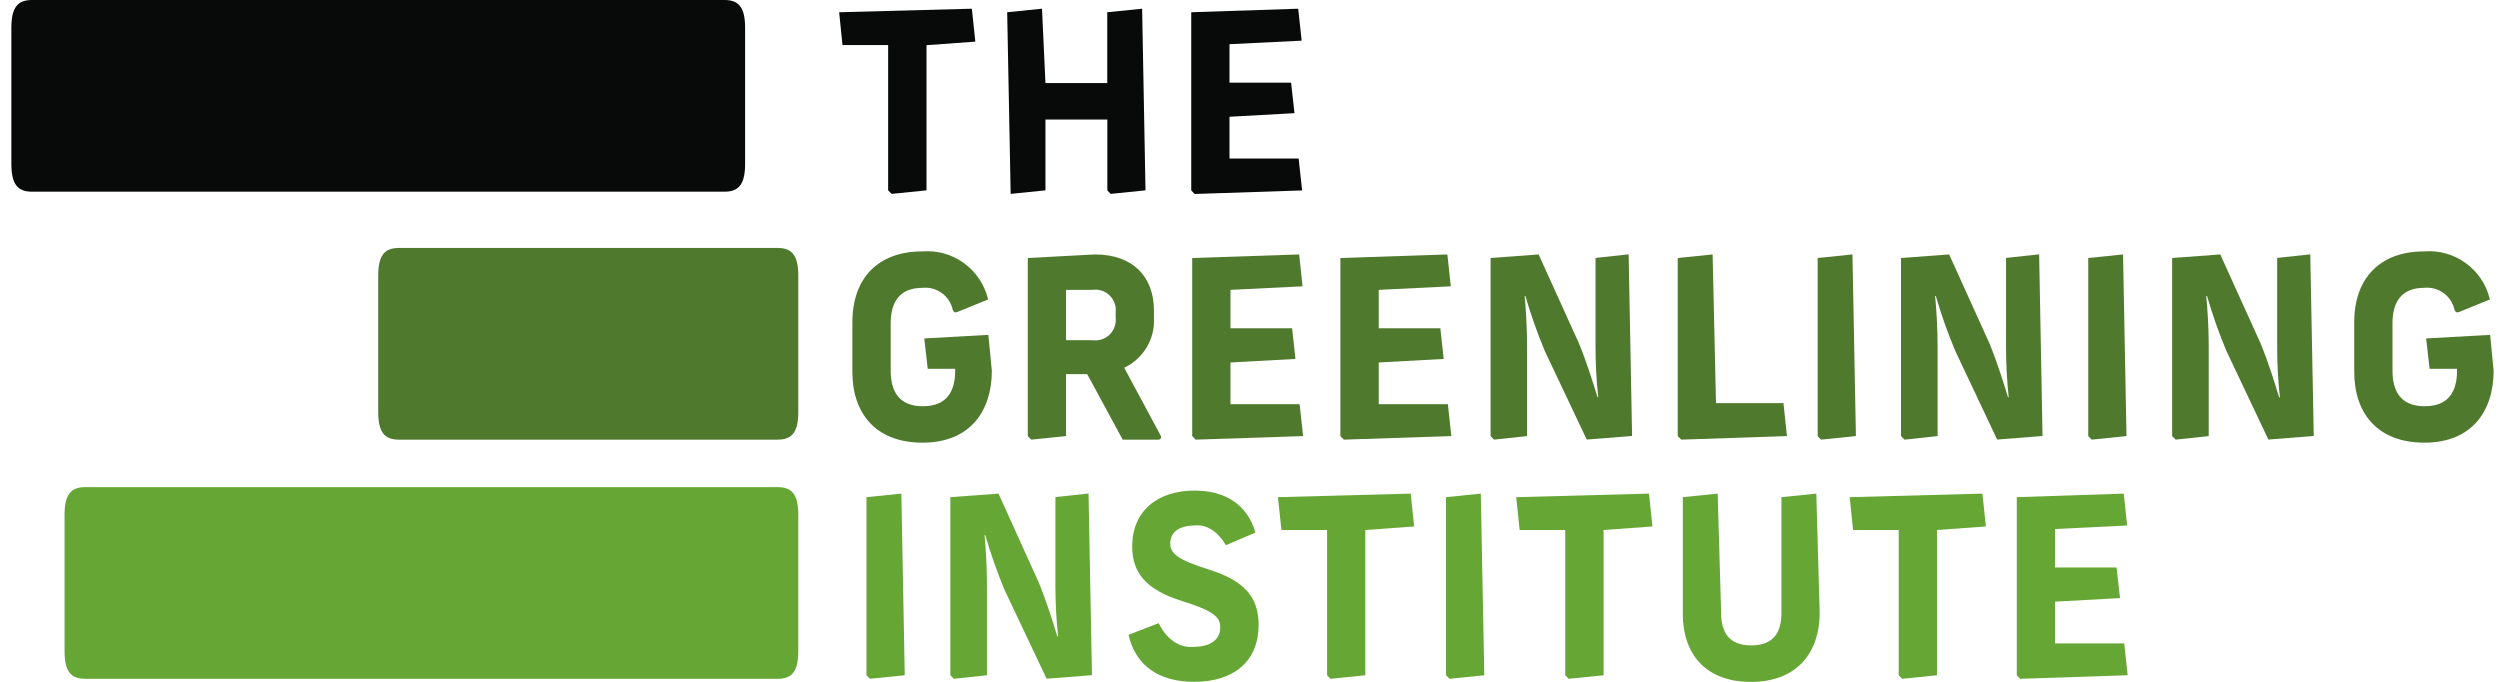
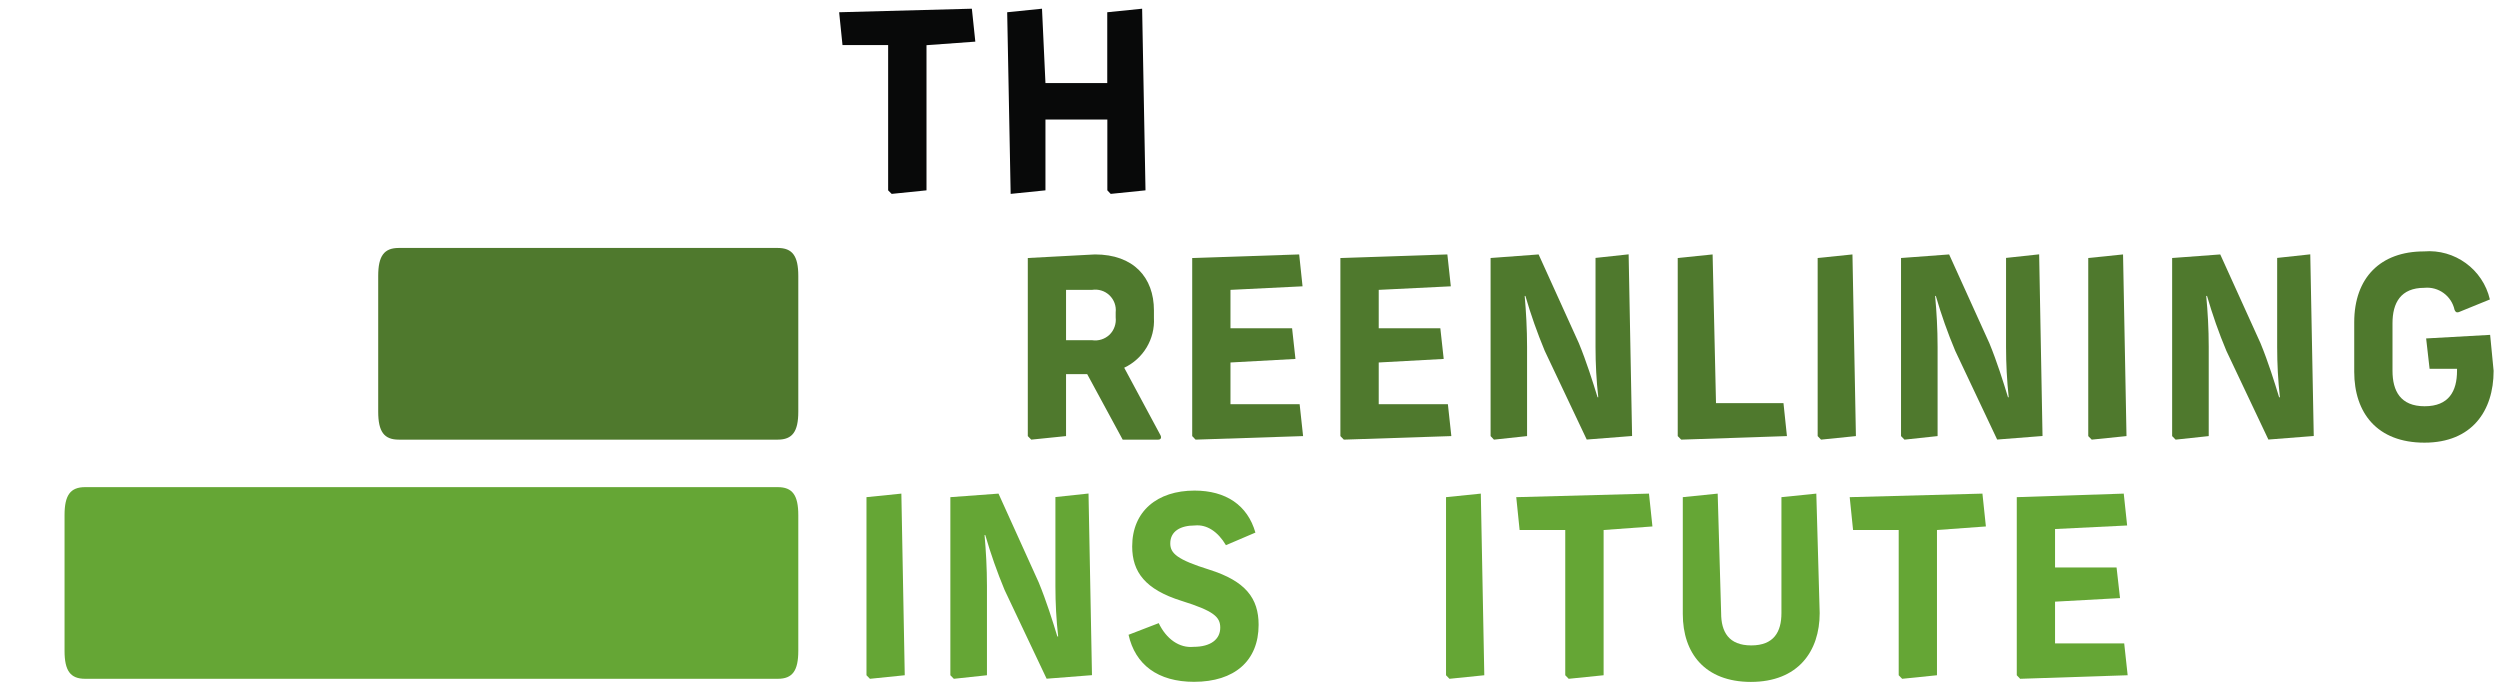
<svg xmlns="http://www.w3.org/2000/svg" width="110px" height="30px" viewBox="0 0 109 30" version="1.1">
  <g id="surface1">
    <path style=" stroke:none;fill-rule:nonzero;fill:rgb(30.98%,47.451%,17.647%);fill-opacity:1;" d="M 33.719 10.91 C 34.367 10.91 34.625 11.262 34.625 12.141 L 34.625 18.113 C 34.625 18.992 34.367 19.344 33.719 19.344 L 17.047 19.344 C 16.398 19.344 16.141 18.992 16.141 18.113 L 16.141 12.141 C 16.141 11.262 16.398 10.91 17.047 10.91 Z M 33.719 10.91 " />
-     <path style=" stroke:none;fill-rule:nonzero;fill:rgb(30.98%,47.451%,17.647%);fill-opacity:1;" d="M 37.004 16.359 L 37.004 14.18 C 37.004 12.219 38.16 11.062 40.07 11.062 C 41.43 10.949 42.664 11.848 42.977 13.176 L 41.605 13.734 C 41.508 13.766 41.453 13.723 41.422 13.633 C 41.289 13.02 40.715 12.602 40.094 12.664 C 39.047 12.664 38.691 13.332 38.691 14.223 L 38.691 16.316 C 38.691 17.207 39.047 17.875 40.105 17.875 C 41.172 17.875 41.527 17.207 41.527 16.316 L 41.527 16.227 L 40.32 16.227 L 40.168 14.891 L 42.988 14.734 L 43.141 16.316 C 43.141 18.074 42.191 19.477 40.094 19.477 C 38.008 19.477 37.004 18.164 37.004 16.359 Z M 37.004 16.359 " />
    <path style=" stroke:none;fill-rule:nonzero;fill:rgb(30.98%,47.451%,17.647%);fill-opacity:1;" d="M 44.723 19.188 L 44.723 11.352 L 47.68 11.195 C 49.375 11.195 50.273 12.207 50.273 13.656 L 50.273 13.988 C 50.324 14.918 49.805 15.785 48.965 16.18 L 50.562 19.152 C 50.617 19.266 50.574 19.344 50.457 19.344 L 48.898 19.344 L 47.336 16.461 L 46.406 16.461 L 46.406 19.188 L 44.875 19.344 Z M 47.551 14.969 C 47.832 15.012 48.113 14.922 48.32 14.727 C 48.523 14.527 48.621 14.246 48.59 13.965 L 48.59 13.742 C 48.621 13.465 48.52 13.188 48.316 12.992 C 48.113 12.797 47.828 12.711 47.551 12.754 L 46.406 12.754 L 46.406 14.969 Z M 47.551 14.969 " />
    <path style=" stroke:none;fill-rule:nonzero;fill:rgb(30.98%,47.451%,17.647%);fill-opacity:1;" d="M 51.957 19.188 L 51.957 11.352 L 56.664 11.195 L 56.812 12.598 L 53.641 12.754 L 53.641 14.445 L 56.352 14.445 L 56.5 15.793 L 53.641 15.949 L 53.641 17.785 L 56.684 17.785 L 56.836 19.188 L 52.105 19.344 Z M 51.957 19.188 " />
    <path style=" stroke:none;fill-rule:nonzero;fill:rgb(30.98%,47.451%,17.647%);fill-opacity:1;" d="M 58.477 19.188 L 58.477 11.352 L 63.184 11.195 L 63.336 12.598 L 60.164 12.754 L 60.164 14.445 L 62.875 14.445 L 63.023 15.793 L 60.164 15.949 L 60.164 17.785 L 63.207 17.785 L 63.359 19.188 L 58.629 19.344 Z M 58.477 19.188 " />
    <path style=" stroke:none;fill-rule:nonzero;fill:rgb(30.98%,47.451%,17.647%);fill-opacity:1;" d="M 65.086 19.188 L 65.086 11.352 L 67.199 11.195 L 68.969 15.098 C 69.305 15.91 69.586 16.812 69.793 17.48 L 69.824 17.48 C 69.742 16.746 69.703 16.008 69.703 15.266 L 69.703 11.348 L 71.16 11.191 L 71.312 19.184 L 69.316 19.34 L 67.469 15.438 C 67.141 14.648 66.855 13.844 66.617 13.02 L 66.586 13.02 C 66.648 13.723 66.691 14.48 66.691 15.258 L 66.691 19.188 L 65.234 19.344 Z M 65.086 19.188 " />
    <path style=" stroke:none;fill-rule:nonzero;fill:rgb(30.98%,47.451%,17.647%);fill-opacity:1;" d="M 73.32 19.188 L 73.32 11.352 L 74.855 11.195 L 75.004 17.738 L 77.973 17.738 L 78.125 19.188 L 73.473 19.344 Z M 73.32 19.188 " />
    <path style=" stroke:none;fill-rule:nonzero;fill:rgb(30.98%,47.451%,17.647%);fill-opacity:1;" d="M 79.477 19.188 L 79.477 11.352 L 81.008 11.195 L 81.16 19.188 L 79.625 19.344 Z M 79.477 19.188 " />
    <path style=" stroke:none;fill-rule:nonzero;fill:rgb(30.98%,47.451%,17.647%);fill-opacity:1;" d="M 83.145 19.188 L 83.145 11.352 L 85.262 11.195 L 87.031 15.098 C 87.367 15.91 87.648 16.812 87.852 17.48 L 87.883 17.48 C 87.805 16.746 87.766 16.008 87.766 15.266 L 87.766 11.348 L 89.223 11.191 L 89.371 19.184 L 87.375 19.34 L 85.531 15.438 C 85.199 14.648 84.914 13.844 84.676 13.02 L 84.645 13.02 C 84.711 13.723 84.754 14.48 84.754 15.258 L 84.754 19.188 L 83.297 19.344 Z M 83.145 19.188 " />
    <path style=" stroke:none;fill-rule:nonzero;fill:rgb(30.98%,47.451%,17.647%);fill-opacity:1;" d="M 91.383 19.188 L 91.383 11.352 L 92.914 11.195 L 93.066 19.188 L 91.535 19.344 Z M 91.383 19.188 " />
    <path style=" stroke:none;fill-rule:nonzero;fill:rgb(30.98%,47.451%,17.647%);fill-opacity:1;" d="M 95.074 19.188 L 95.074 11.352 L 97.191 11.195 L 98.961 15.098 C 99.297 15.91 99.578 16.812 99.781 17.48 L 99.816 17.48 C 99.734 16.746 99.695 16.008 99.695 15.266 L 99.695 11.348 L 101.152 11.191 L 101.305 19.184 L 99.309 19.34 L 97.461 15.438 C 97.129 14.648 96.848 13.844 96.609 13.02 L 96.574 13.02 C 96.641 13.723 96.684 14.48 96.684 15.258 L 96.684 19.188 L 95.227 19.344 Z M 95.074 19.188 " />
    <path style=" stroke:none;fill-rule:nonzero;fill:rgb(30.98%,47.451%,17.647%);fill-opacity:1;" d="M 103.086 16.359 L 103.086 14.18 C 103.086 12.219 104.242 11.062 106.152 11.062 C 107.508 10.949 108.746 11.848 109.055 13.176 L 107.684 13.734 C 107.59 13.766 107.535 13.723 107.5 13.633 C 107.367 13.02 106.797 12.602 106.172 12.664 C 105.125 12.664 104.77 13.332 104.77 14.223 L 104.77 16.316 C 104.77 17.207 105.125 17.875 106.184 17.875 C 107.254 17.875 107.609 17.207 107.609 16.316 L 107.609 16.227 L 106.402 16.227 L 106.25 14.891 L 109.066 14.734 L 109.219 16.316 C 109.219 18.074 108.27 19.477 106.176 19.477 C 104.09 19.477 103.086 18.164 103.086 16.359 Z M 103.086 16.359 " />
    <path style=" stroke:none;fill-rule:nonzero;fill:rgb(39.608%,65.098%,20.784%);fill-opacity:1;" d="M 33.723 21.434 C 34.367 21.434 34.625 21.785 34.625 22.664 L 34.625 28.637 C 34.625 29.516 34.367 29.867 33.723 29.867 L 3.246 29.867 C 2.598 29.867 2.34 29.516 2.34 28.637 L 2.34 22.664 C 2.34 21.785 2.598 21.434 3.246 21.434 Z M 33.723 21.434 " />
    <path style=" stroke:none;fill-rule:nonzero;fill:rgb(39.608%,65.098%,20.784%);fill-opacity:1;" d="M 37.625 29.711 L 37.625 21.875 L 39.16 21.719 L 39.309 29.711 L 37.777 29.867 Z M 37.625 29.711 " />
    <path style=" stroke:none;fill-rule:nonzero;fill:rgb(39.608%,65.098%,20.784%);fill-opacity:1;" d="M 41.316 29.711 L 41.316 21.875 L 43.434 21.719 L 45.203 25.625 C 45.539 26.438 45.82 27.336 46.023 28.004 L 46.059 28.004 C 45.977 27.27 45.938 26.531 45.938 25.789 L 45.938 21.871 L 47.395 21.715 L 47.547 29.707 L 45.551 29.863 L 43.703 25.961 C 43.375 25.172 43.09 24.367 42.852 23.543 L 42.82 23.543 C 42.883 24.246 42.926 25.004 42.926 25.781 L 42.926 29.711 L 41.469 29.867 Z M 41.316 29.711 " />
    <path style=" stroke:none;fill-rule:nonzero;fill:rgb(39.608%,65.098%,20.784%);fill-opacity:1;" d="M 49.156 27.93 L 50.484 27.418 C 50.82 28.121 51.395 28.523 52.016 28.461 C 52.773 28.461 53.191 28.129 53.191 27.617 C 53.191 27.148 52.914 26.883 51.488 26.438 C 49.891 25.938 49.316 25.168 49.316 24.043 C 49.316 22.496 50.418 21.586 52.059 21.586 C 53.43 21.586 54.391 22.219 54.738 23.434 L 53.441 23.988 C 53.086 23.387 52.594 23.066 52.07 23.121 C 51.457 23.121 50.992 23.363 50.992 23.91 C 50.992 24.344 51.285 24.621 52.711 25.066 C 54.309 25.57 54.879 26.328 54.879 27.492 C 54.879 29.074 53.82 30 52.039 30 C 50.441 30 49.449 29.242 49.156 27.93 Z M 49.156 27.93 " />
-     <path style=" stroke:none;fill-rule:nonzero;fill:rgb(39.608%,65.098%,20.784%);fill-opacity:1;" d="M 57.891 29.711 L 57.891 23.32 L 55.883 23.32 L 55.73 21.875 L 61.57 21.719 L 61.723 23.164 L 59.574 23.32 L 59.574 29.711 L 58.043 29.867 Z M 57.891 29.711 " />
    <path style=" stroke:none;fill-rule:nonzero;fill:rgb(39.608%,65.098%,20.784%);fill-opacity:1;" d="M 63.125 29.711 L 63.125 21.875 L 64.656 21.719 L 64.809 29.711 L 63.277 29.867 Z M 63.125 29.711 " />
    <path style=" stroke:none;fill-rule:nonzero;fill:rgb(39.608%,65.098%,20.784%);fill-opacity:1;" d="M 68.371 29.711 L 68.371 23.32 L 66.363 23.32 L 66.215 21.875 L 72.055 21.719 L 72.207 23.164 L 70.059 23.32 L 70.059 29.711 L 68.523 29.867 Z M 68.371 29.711 " />
    <path style=" stroke:none;fill-rule:nonzero;fill:rgb(39.608%,65.098%,20.784%);fill-opacity:1;" d="M 73.543 27.016 L 73.543 21.875 L 75.078 21.719 L 75.23 26.977 C 75.23 27.801 75.562 28.398 76.555 28.398 C 77.551 28.398 77.883 27.801 77.883 26.977 L 77.883 21.875 L 79.418 21.719 L 79.566 26.977 C 79.566 28.656 78.617 30.004 76.535 30.004 C 74.516 30 73.543 28.742 73.543 27.016 Z M 73.543 27.016 " />
    <path style=" stroke:none;fill-rule:nonzero;fill:rgb(39.608%,65.098%,20.784%);fill-opacity:1;" d="M 83.043 29.711 L 83.043 23.32 L 81.035 23.32 L 80.887 21.875 L 86.727 21.719 L 86.879 23.164 L 84.727 23.32 L 84.727 29.711 L 83.195 29.867 Z M 83.043 29.711 " />
    <path style=" stroke:none;fill-rule:nonzero;fill:rgb(39.608%,65.098%,20.784%);fill-opacity:1;" d="M 88.238 29.711 L 88.238 21.875 L 92.945 21.719 L 93.094 23.121 L 89.922 23.277 L 89.922 24.969 L 92.629 24.969 L 92.781 26.316 L 89.922 26.473 L 89.922 28.309 L 92.965 28.309 L 93.117 29.711 L 88.387 29.867 Z M 88.238 29.711 " />
-     <path style=" stroke:none;fill-rule:nonzero;fill:rgb(3.137%,3.529%,3.529%);fill-opacity:1;" d="M 31.379 0 C 32.027 0 32.285 0.352 32.285 1.23 L 32.285 7.203 C 32.285 8.082 32.027 8.434 31.379 8.434 L 0.902 8.434 C 0.258 8.434 0 8.082 0 7.203 L 0 1.23 C 0 0.352 0.258 0 0.902 0 Z M 31.379 0 " />
    <path style=" stroke:none;fill-rule:nonzero;fill:rgb(3.137%,3.529%,3.529%);fill-opacity:1;" d="M 38.578 8.375 L 38.578 1.984 L 36.57 1.984 L 36.422 0.539 L 42.262 0.383 L 42.414 1.832 L 40.266 1.988 L 40.266 8.375 L 38.734 8.531 Z M 38.578 8.375 " />
    <path style=" stroke:none;fill-rule:nonzero;fill:rgb(3.137%,3.529%,3.529%);fill-opacity:1;" d="M 48.223 8.375 L 48.223 5.258 L 45.5 5.258 L 45.5 8.375 L 43.969 8.531 L 43.816 0.539 L 45.348 0.383 L 45.5 3.656 L 48.219 3.656 L 48.219 0.539 L 49.754 0.383 L 49.902 8.375 L 48.371 8.531 Z M 48.223 8.375 " />
-     <path style=" stroke:none;fill-rule:nonzero;fill:rgb(3.137%,3.529%,3.529%);fill-opacity:1;" d="M 51.914 8.375 L 51.914 0.539 L 56.621 0.383 L 56.773 1.789 L 53.598 1.945 L 53.598 3.637 L 56.309 3.637 L 56.457 4.98 L 53.598 5.137 L 53.598 6.977 L 56.641 6.977 L 56.793 8.379 L 52.062 8.535 Z M 51.914 8.375 " />
  </g>
</svg>